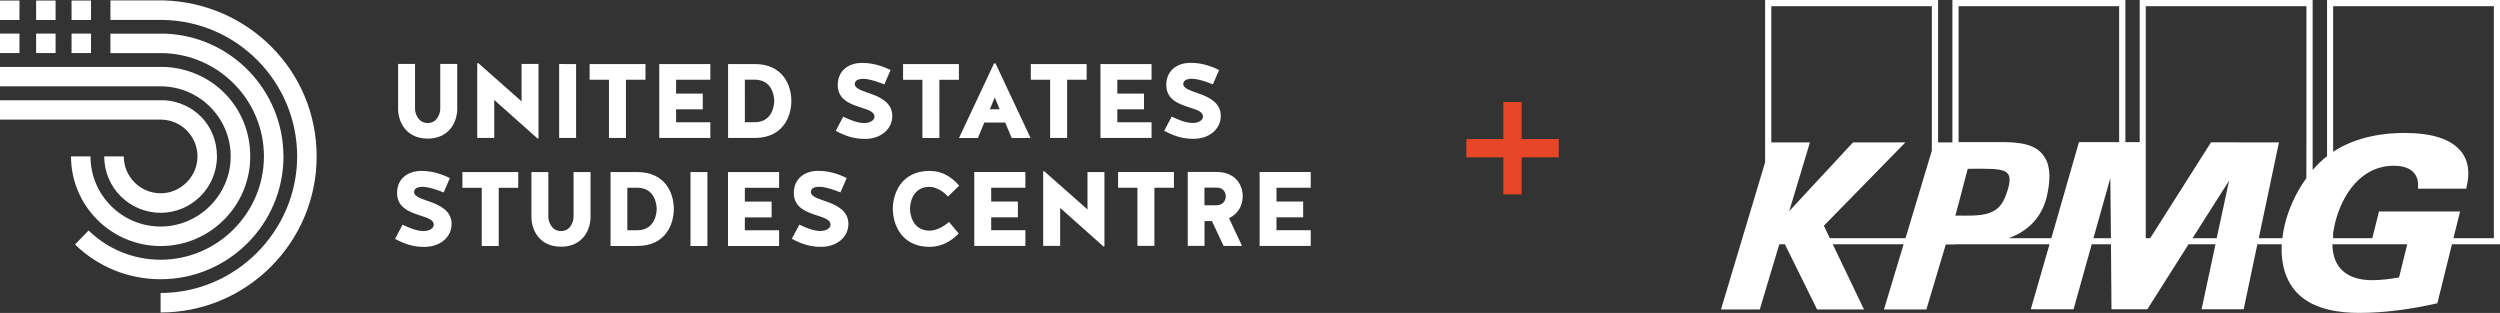
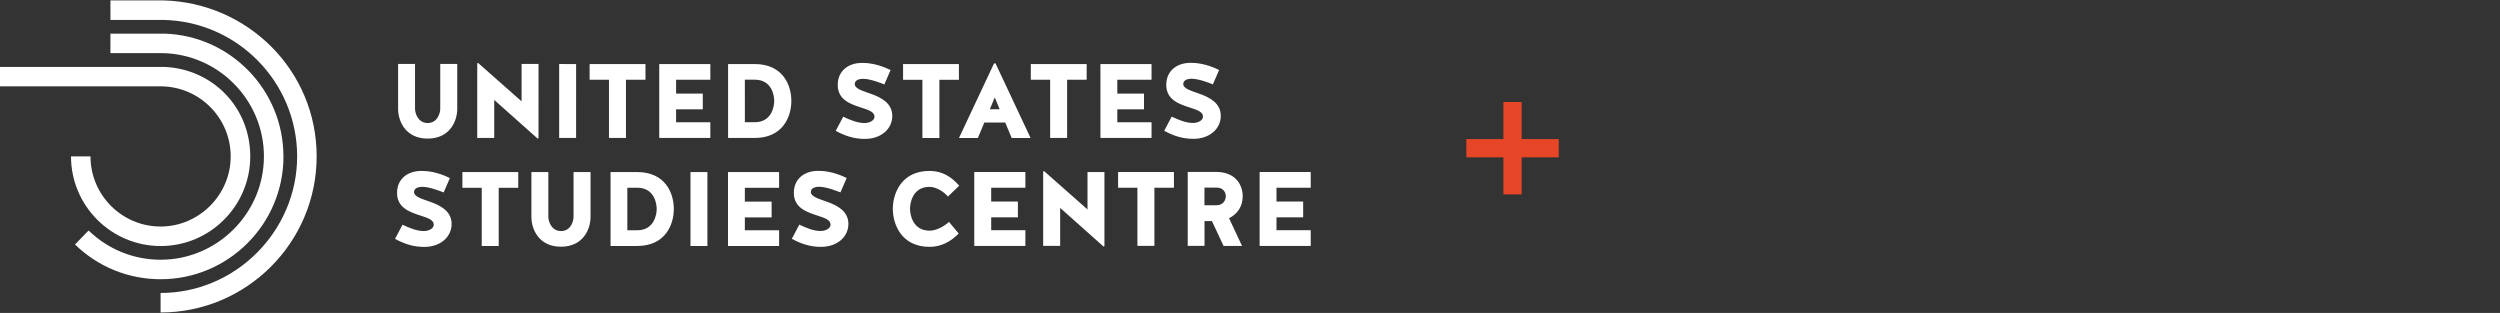
<svg xmlns="http://www.w3.org/2000/svg" data-name="Layer 1" width="1815.18" height="227.19">
  <rect width="100%" height="100%" fill="#333333" stroke="none" />
  <g fill="#e64626">
    <path data-name="Rectangle 419" d="M1064.66 100.97h67.1v13.26h-67.1z" />
    <path data-name="Rectangle 420" d="M1091.58 74.05h13.26v67.1h-13.26z" />
  </g>
  <g fill="#fff">
-     <path d="M40.36.37H26.23V14.5h14.13V.37zM40.36 24.4H26.23v14.13h14.13V24.4zM66.09.37H51.96V14.5h14.13V.37zM66.09 24.4H51.96v14.13h14.13V24.4zM14.13.37H0V14.5h14.13V.37zM14.13 24.4H0v14.13h14.13V24.4zM75.66 113.57c0 22.58 18.35 40.93 40.93 40.93s40.93-18.35 40.93-40.93-16.64-39.11-37.69-40.78H0v14.06h117.47c14.35.44 25.93 12.27 25.93 26.73s-12.02 26.76-26.76 26.76-26.76-12.02-26.76-26.76" />
    <path d="M51.56 113.57c0 35.87 29.2 65.07 65.07 65.07s65.07-29.2 65.07-65.07-27.45-63.25-61.83-64.96H0V62.7h117.47c27.67.47 50.03 23.09 50.03 50.87s-22.83 50.9-50.9 50.9-50.9-22.83-50.9-50.9" />
    <path d="M205.79 113.57c0-48.1-38.27-87.43-85.93-89.14H80.17v14.13h37.29c40.96.47 74.17 33.94 74.17 75.01s-33.65 75.01-75.01 75.01c-19.63 0-38.2-7.54-52.29-21.23l-9.87 10.16c16.75 16.28 38.82 25.23 62.16 25.23 49.19 0 89.21-40.02 89.21-89.21" />
    <path d="M118.9.3c-.8 0 .8 0 0 0H80.19v14.16h38.38c53.78 1.06 97.18 45.11 97.18 99.11s-44.46 99.15-99.15 99.15v14.16c62.48 0 113.31-50.83 113.31-113.31S179.89 2.04 118.9.3zM946.19 157.76v-11.41h-19.37V136.3h24.86v-11.41h-37.1v53.67h37.1v-11.41h-24.86v-9.37h19.37zm-62.64-8.74h-9.03V136.2h8.74c5.54 0 6.75 4.13 6.75 6.36 0 1.99-1.22 6.27-6.46 6.46zm-9.04 11.51h5.44l8.45 18.02h13.4l-9.42-20.11c5.73-2.82 9.91-8.26 9.91-15.88s-4.52-17.73-19.38-17.73h-20.54v53.67h12.19v-18.02l-.05.05zm-48.66 18.01h12.33v-42.25h14.18v-11.41h-40.55v11.41h14.03v42.25zm-68.43-54.15v54.15h12.33v-27.59l31.52 28.07.63-.29v-53.81h-12.29v27.15l-31.52-27.83-.68.24v-.1zm-18.36 33.37v-11.41h-19.38V136.3h24.82v-11.41h-37.11v53.67h37.11v-11.41h-24.82v-9.37h19.38zm-42.59-22.93c-5.73-6.51-12.34-10.73-21.56-10.73-20.4 0-26.66 16.32-26.66 27.54s6.27 27.59 26.66 27.59c8.6 0 15.35-3.84 21.18-9.66l-7.04-8.45c-3.69 3.35-9.28 6.36-14.04 6.36-12.48 0-14.28-11.9-14.28-15.88s1.75-15.93 14.18-15.93c4.52 0 10.3 3.35 13.36 7.04l8.21-7.92v.05zm-107.72 4.67c-.1-2.91 2.91-3.89 6.12-3.89 4.9 0 12.63 3.01 15.35 4.08l4.52-10.44c-9.57-4.76-17.1-5.2-20.64-5.2-10.3 0-17.73 5.97-17.73 16.03 0 11.02 9.76 14.04 17.48 16.56 5.05 1.6 9.18 3.06 9.18 6.46 0 2.67-3.35 4.61-7.33 4.61-4.81 0-10.05-2.09-15.35-4.61l-5.44 10.3c6.99 3.74 13.36 5.83 21.22 5.83 11.75 0 19.86-7.28 19.86-16.66s-8.21-13.5-15.64-16.12c-5.97-2.14-11.36-3.59-11.66-6.9m-28.45 18.26V146.4h-19.43v-10.05h24.87v-11.41h-37.1v53.67h37.1V167.2h-24.87v-9.37h19.43zm-46.62-32.88h-12.29v53.67h12.29v-53.67zm-58.14 42.25v-30.89h7.14c12.43 0 14.18 11.41 14.18 15.4s-1.75 15.49-14.18 15.49h-7.14zm7.14 11.41c20.4 0 26.61-15.4 26.61-26.91s-6.22-26.76-26.61-26.76h-19.33v53.67h19.33zm-55.27-10.83c-7.28 0-9.23-7.43-9.23-10.25v-32.59h-12.29v32.59c0 9.13 5.54 21.61 21.47 21.61s21.47-12.48 21.47-21.61v-32.59h-12.34v32.59c0 2.82-1.85 10.25-9.13 10.25m-57.55 10.83h12.34v-42.25h14.18v-11.41h-40.55v11.41h14.04v42.25zm-49.1-39.05c-.1-2.91 2.91-3.89 6.12-3.89 4.91 0 12.68 3.01 15.35 4.08l4.52-10.44c-9.57-4.76-17.09-5.2-20.64-5.2-10.3 0-17.73 5.97-17.73 16.03 0 11.02 9.76 14.04 17.48 16.56 5.05 1.6 9.18 3.06 9.18 6.46 0 2.67-3.35 4.61-7.33 4.61-4.86 0-10.05-2.09-15.35-4.61l-5.44 10.3c6.99 3.74 13.36 5.83 21.22 5.83 11.75 0 19.86-7.28 19.86-16.66s-8.21-13.5-15.64-16.12c-5.97-2.14-11.36-3.59-11.66-6.9M859.17 61.11c-.1-2.91 2.92-3.93 6.12-3.93 4.91 0 12.67 2.96 15.35 4.08l4.52-10.44c-9.57-4.76-17.09-5.2-20.64-5.2-10.29 0-17.73 5.97-17.73 16.03 0 11.02 9.71 14.04 17.49 16.56 5.05 1.6 9.18 3.06 9.18 6.46 0 2.67-3.4 4.61-7.38 4.61-4.81 0-10.05-2.09-15.35-4.61l-5.44 10.3c6.99 3.74 13.35 5.83 21.22 5.83 11.75 0 19.86-7.28 19.86-16.66s-8.21-13.5-15.64-16.12c-5.97-2.14-11.36-3.59-11.65-6.9m-28.46 18.25V67.96h-19.37V57.91h24.86V46.5H799v53.67h37.11V88.76h-24.86v-9.37h19.37zm-68.14 20.79h12.33V57.91h14.18V46.5h-40.55v11.41h14.04v42.25zm-40.21-29.44 3.55 8.6h-7.14l3.59-8.6zm.53-24.67h-1.07l-25.45 54.15h13.74l4.66-11.22h15.2l4.66 11.22h13.74l-25.45-54.15h-.05zm-53.08 54.15h12.34V57.95h14.18V46.54h-40.55v11.41h14.04v42.25zm-49.1-39.04c-.05-2.91 2.91-3.93 6.12-3.93 4.91 0 12.68 2.96 15.35 4.08l4.52-10.44c-9.57-4.76-17.1-5.2-20.64-5.2-10.3 0-17.73 5.97-17.73 16.03 0 11.02 9.76 14.04 17.48 16.56 5.05 1.6 9.23 3.06 9.23 6.46 0 2.67-3.4 4.61-7.38 4.61-4.81 0-10.05-2.09-15.35-4.61l-5.44 10.3c6.99 3.74 13.36 5.83 21.22 5.83 11.75 0 19.86-7.28 19.86-16.66s-8.21-13.5-15.64-16.12c-5.97-2.14-11.36-3.59-11.66-6.9m-79.74 27.57V57.85h7.14c12.43 0 14.18 11.41 14.18 15.4s-1.75 15.49-14.18 15.49h-7.14zm7.14 11.42c20.4 0 26.61-15.4 26.61-26.91s-6.22-26.76-26.61-26.76h-19.33v53.67h19.33zm-37.69-20.79V67.96h-19.38V57.91h24.87V46.5h-37.1v53.67h37.1V88.76h-24.87v-9.37h19.38zm-68.13 20.79h12.34V57.91h14.18V46.5h-40.55v11.41h14.04v42.25zm-23.85-53.67H406v53.67h12.29V46.45v.05zM346.51 46v54.15h12.34V72.56l31.52 28.07.63-.29V46.43h-12.29v27.15l-31.52-27.83-.68.24zm-35.94 43.32c-7.28 0-9.23-7.43-9.23-10.3V46.43h-12.29v32.59c0 9.13 5.54 21.61 21.47 21.61s21.47-12.48 21.47-21.61V46.43h-12.34v32.59c0 2.82-1.85 10.3-9.13 10.3" />
  </g>
-   <path d="M1689.61 0v113.36c-3.96 3.13-7.32 6.48-10.46 10.08V0h-125.57v103.22h-10.4V0h-125.6v103.39h-10.39V0h-125.6v117.84l-32.04 106.84h28.18l14.16-47.32h4.07l23.38 47.32h34.05l-22.68-47.32h51.46l-14.28 47.32h30.8l14.09-47.19h6.76v-.14h68.57l-13.6 47.18h31.05l13.18-47.18h13.97l.38 47.18h26.05l29.9-47.18h19.57l-10.1 47.18h30.57l9.92-47.18h17.68c-.7 14.62 3.04 27.91 12.74 36.86 11.84 10.89 30.03 12.97 43.5 12.97 18.43 0 37.54-2.64 56.78-6.98l10.59-42.84h34.89V0h-125.57zm-286.95 109.41-1.83 6.05-16.69 55.53-.66 1.95h-54.92l-4.29-9.05 59.21-60.51h-38.04l-46.3 49.88 15-49.88h-28.05V4.48h116.57v104.93zm32.42 46.95h-.03c-1.13.06-2.27.16-3.57.16-1.7 0-3.03.06-4.29.06l-7.47-.06 3.45-12.76 1.63-6.34 3.92-14.84c1.73 0 3.44-.06 5.06-.06h5.78c9.86 0 16.11.56 18.38 3.73 1.74 2.38 1.51 6.5-.54 12.76-3.52 10.79-7.97 16.26-22.32 17.36m84.9 16.58 12.28-43.61.43 43.61h-12.72zm18.68-69.73h-29.2l-20.03 69.72h-30.96c15.78-5.84 25.38-16.98 28.35-33.51 2.45-12.85 1.28-21.3-3.96-27.63-7.85-9.42-23.61-8.62-37.62-8.62-2.45 0-23.16.04-23.16.04V4.48h116.57v98.75zm70.82 69.73h-17.55l26.57-41.8-9.02 41.8zm65.15-67.76-.05 24.15c-8.14 11.24-13.19 23.51-15.55 33.4-.89 3.46-1.52 6.82-1.86 10.22h-17.14l14.66-69.56-49.33-.05-44.16 69.6h-3.22V4.48h116.65v100.71zm67.25 96.23c-6.66 1.21-13.3 2-19.62 2-16.83 0-28.53-7.82-28.77-26.06h54.36l-5.96 24.05zm68.87-28.47h-29.39l4.85-19.43h-58.89l-4.84 19.43h-28.45v-3.99c.44-2.19.82-4.49 1.37-6.94 5.18-20.96 18.94-41.67 42.73-41.67 9.42 0 18.78 3.59 17.49 16.62h35.03c1.38-6.08 3.7-16.43-2.91-25.95-7.47-10.34-22.51-14.49-42.02-14.49-13.88 0-34.17 2.22-51.7 13.66V4.48h116.71v168.47z" fill="#fff" />
</svg>